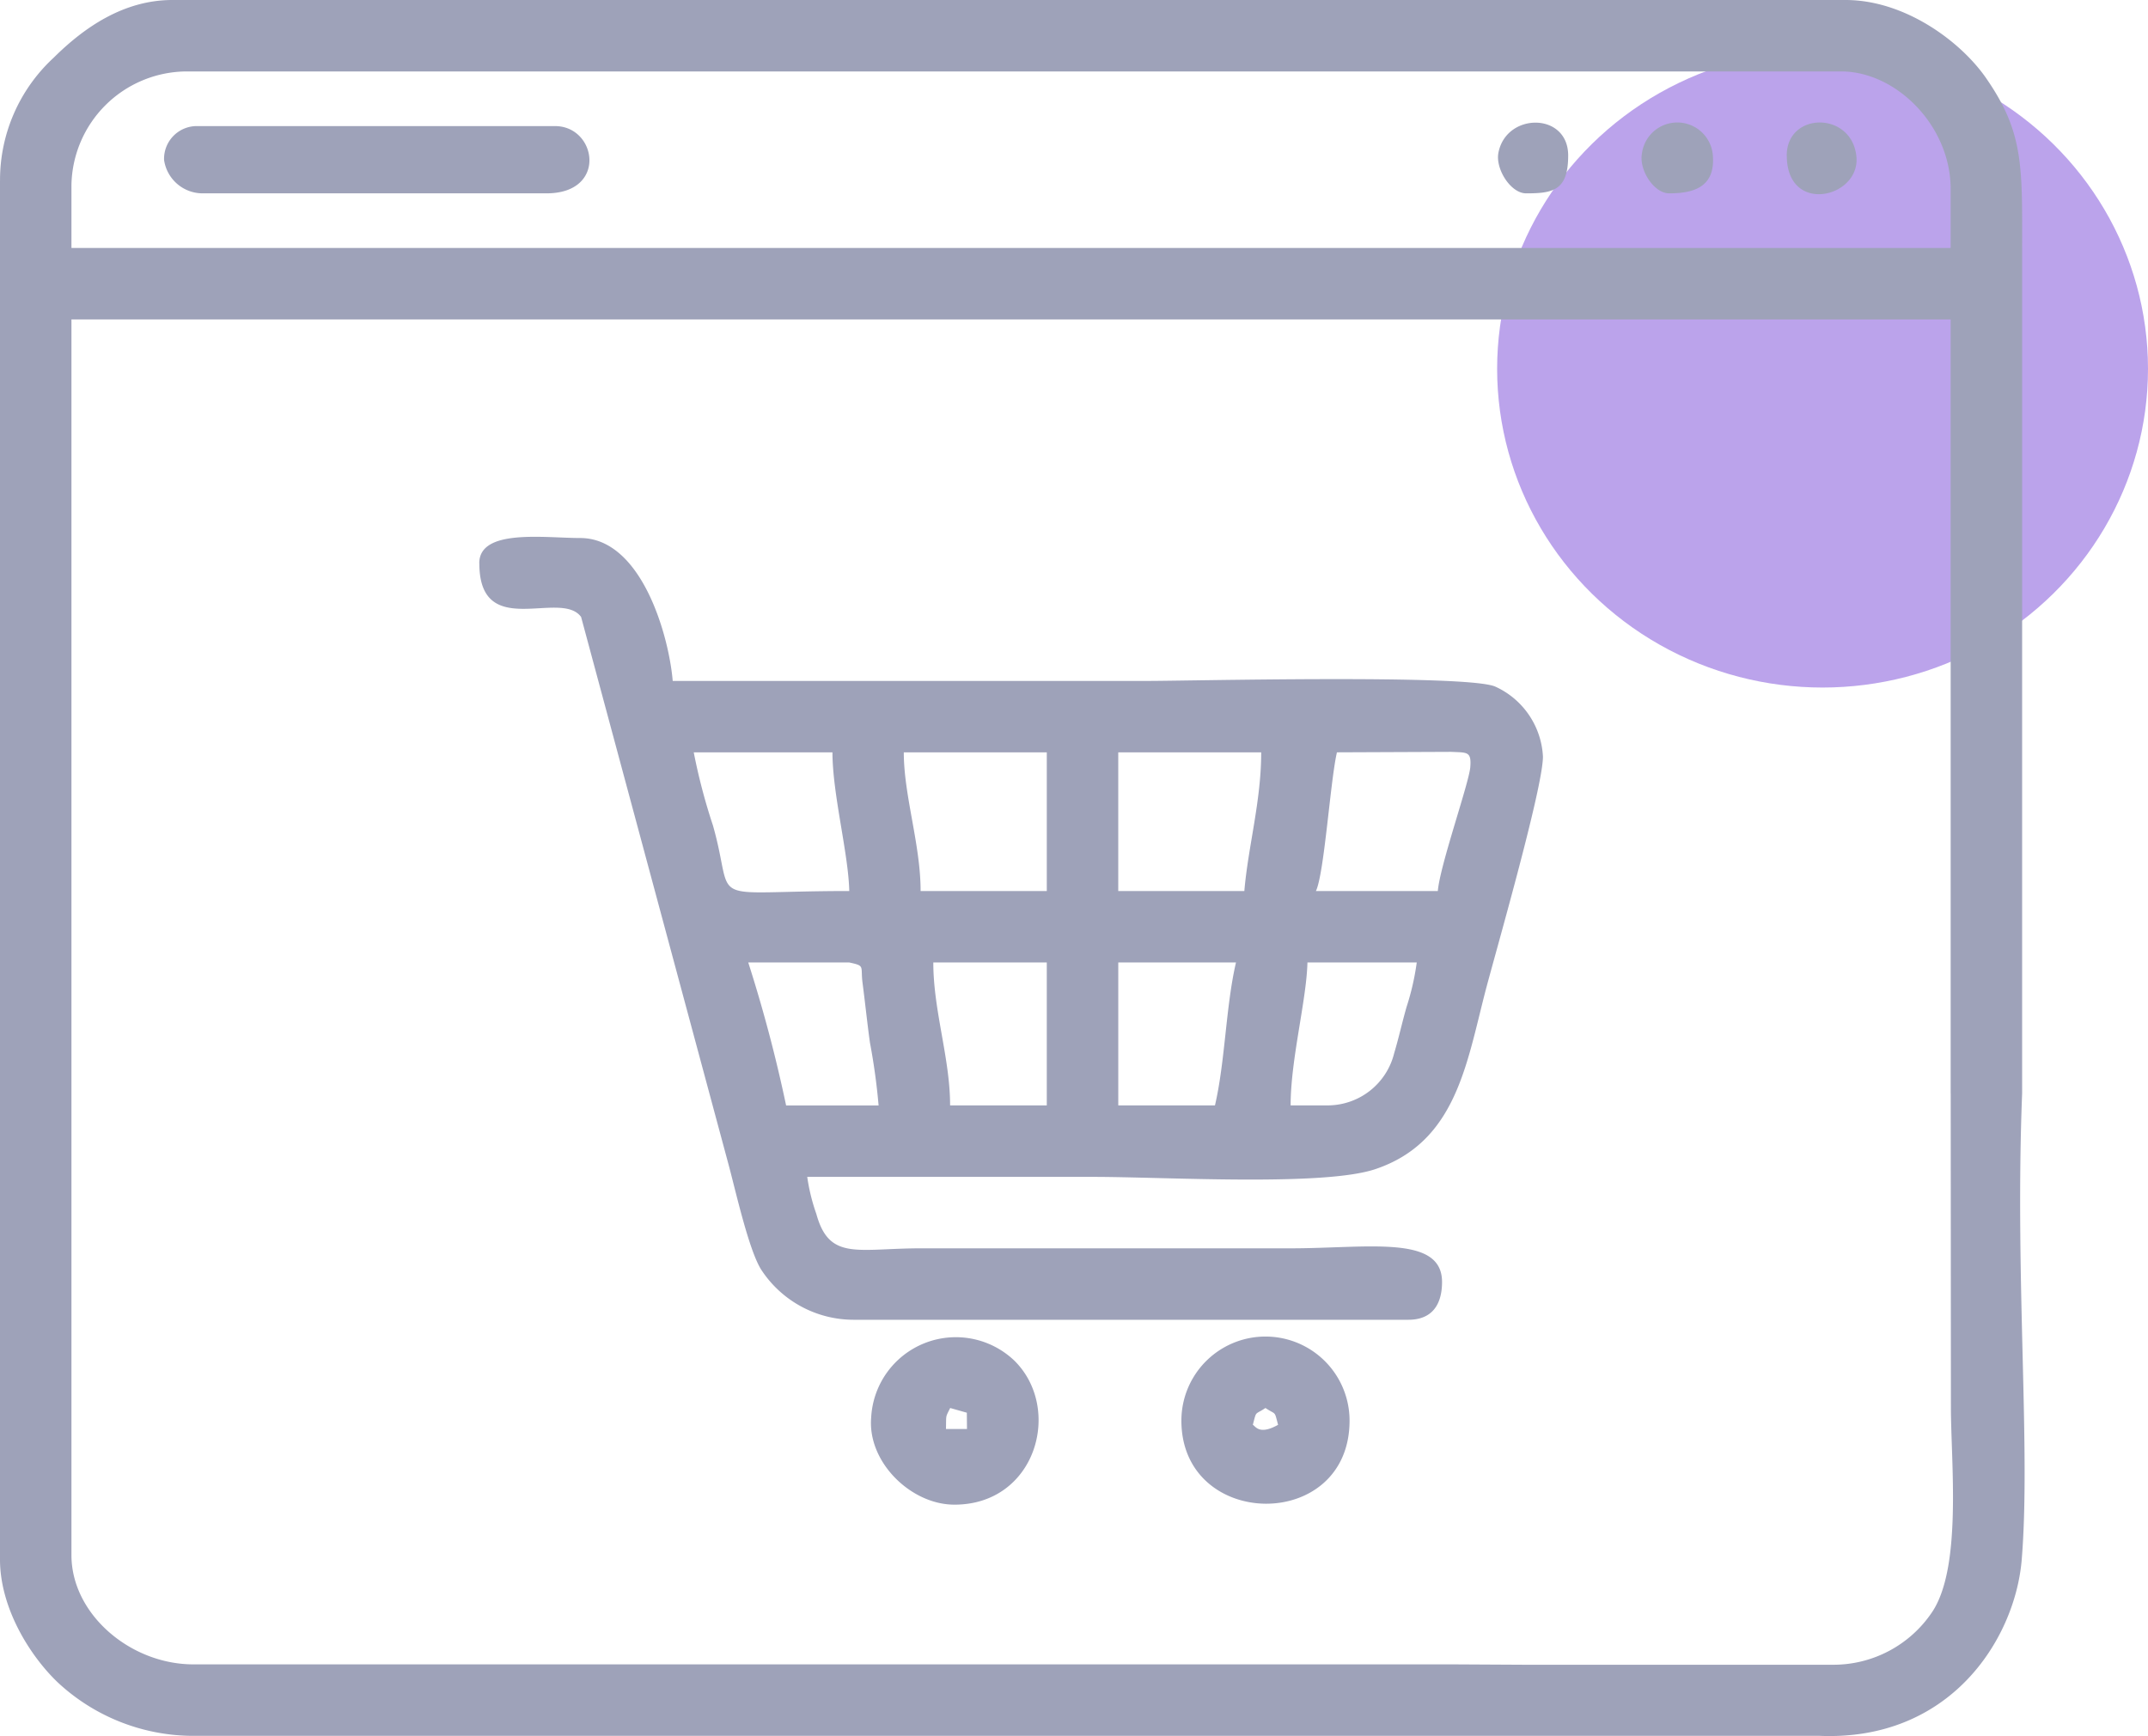
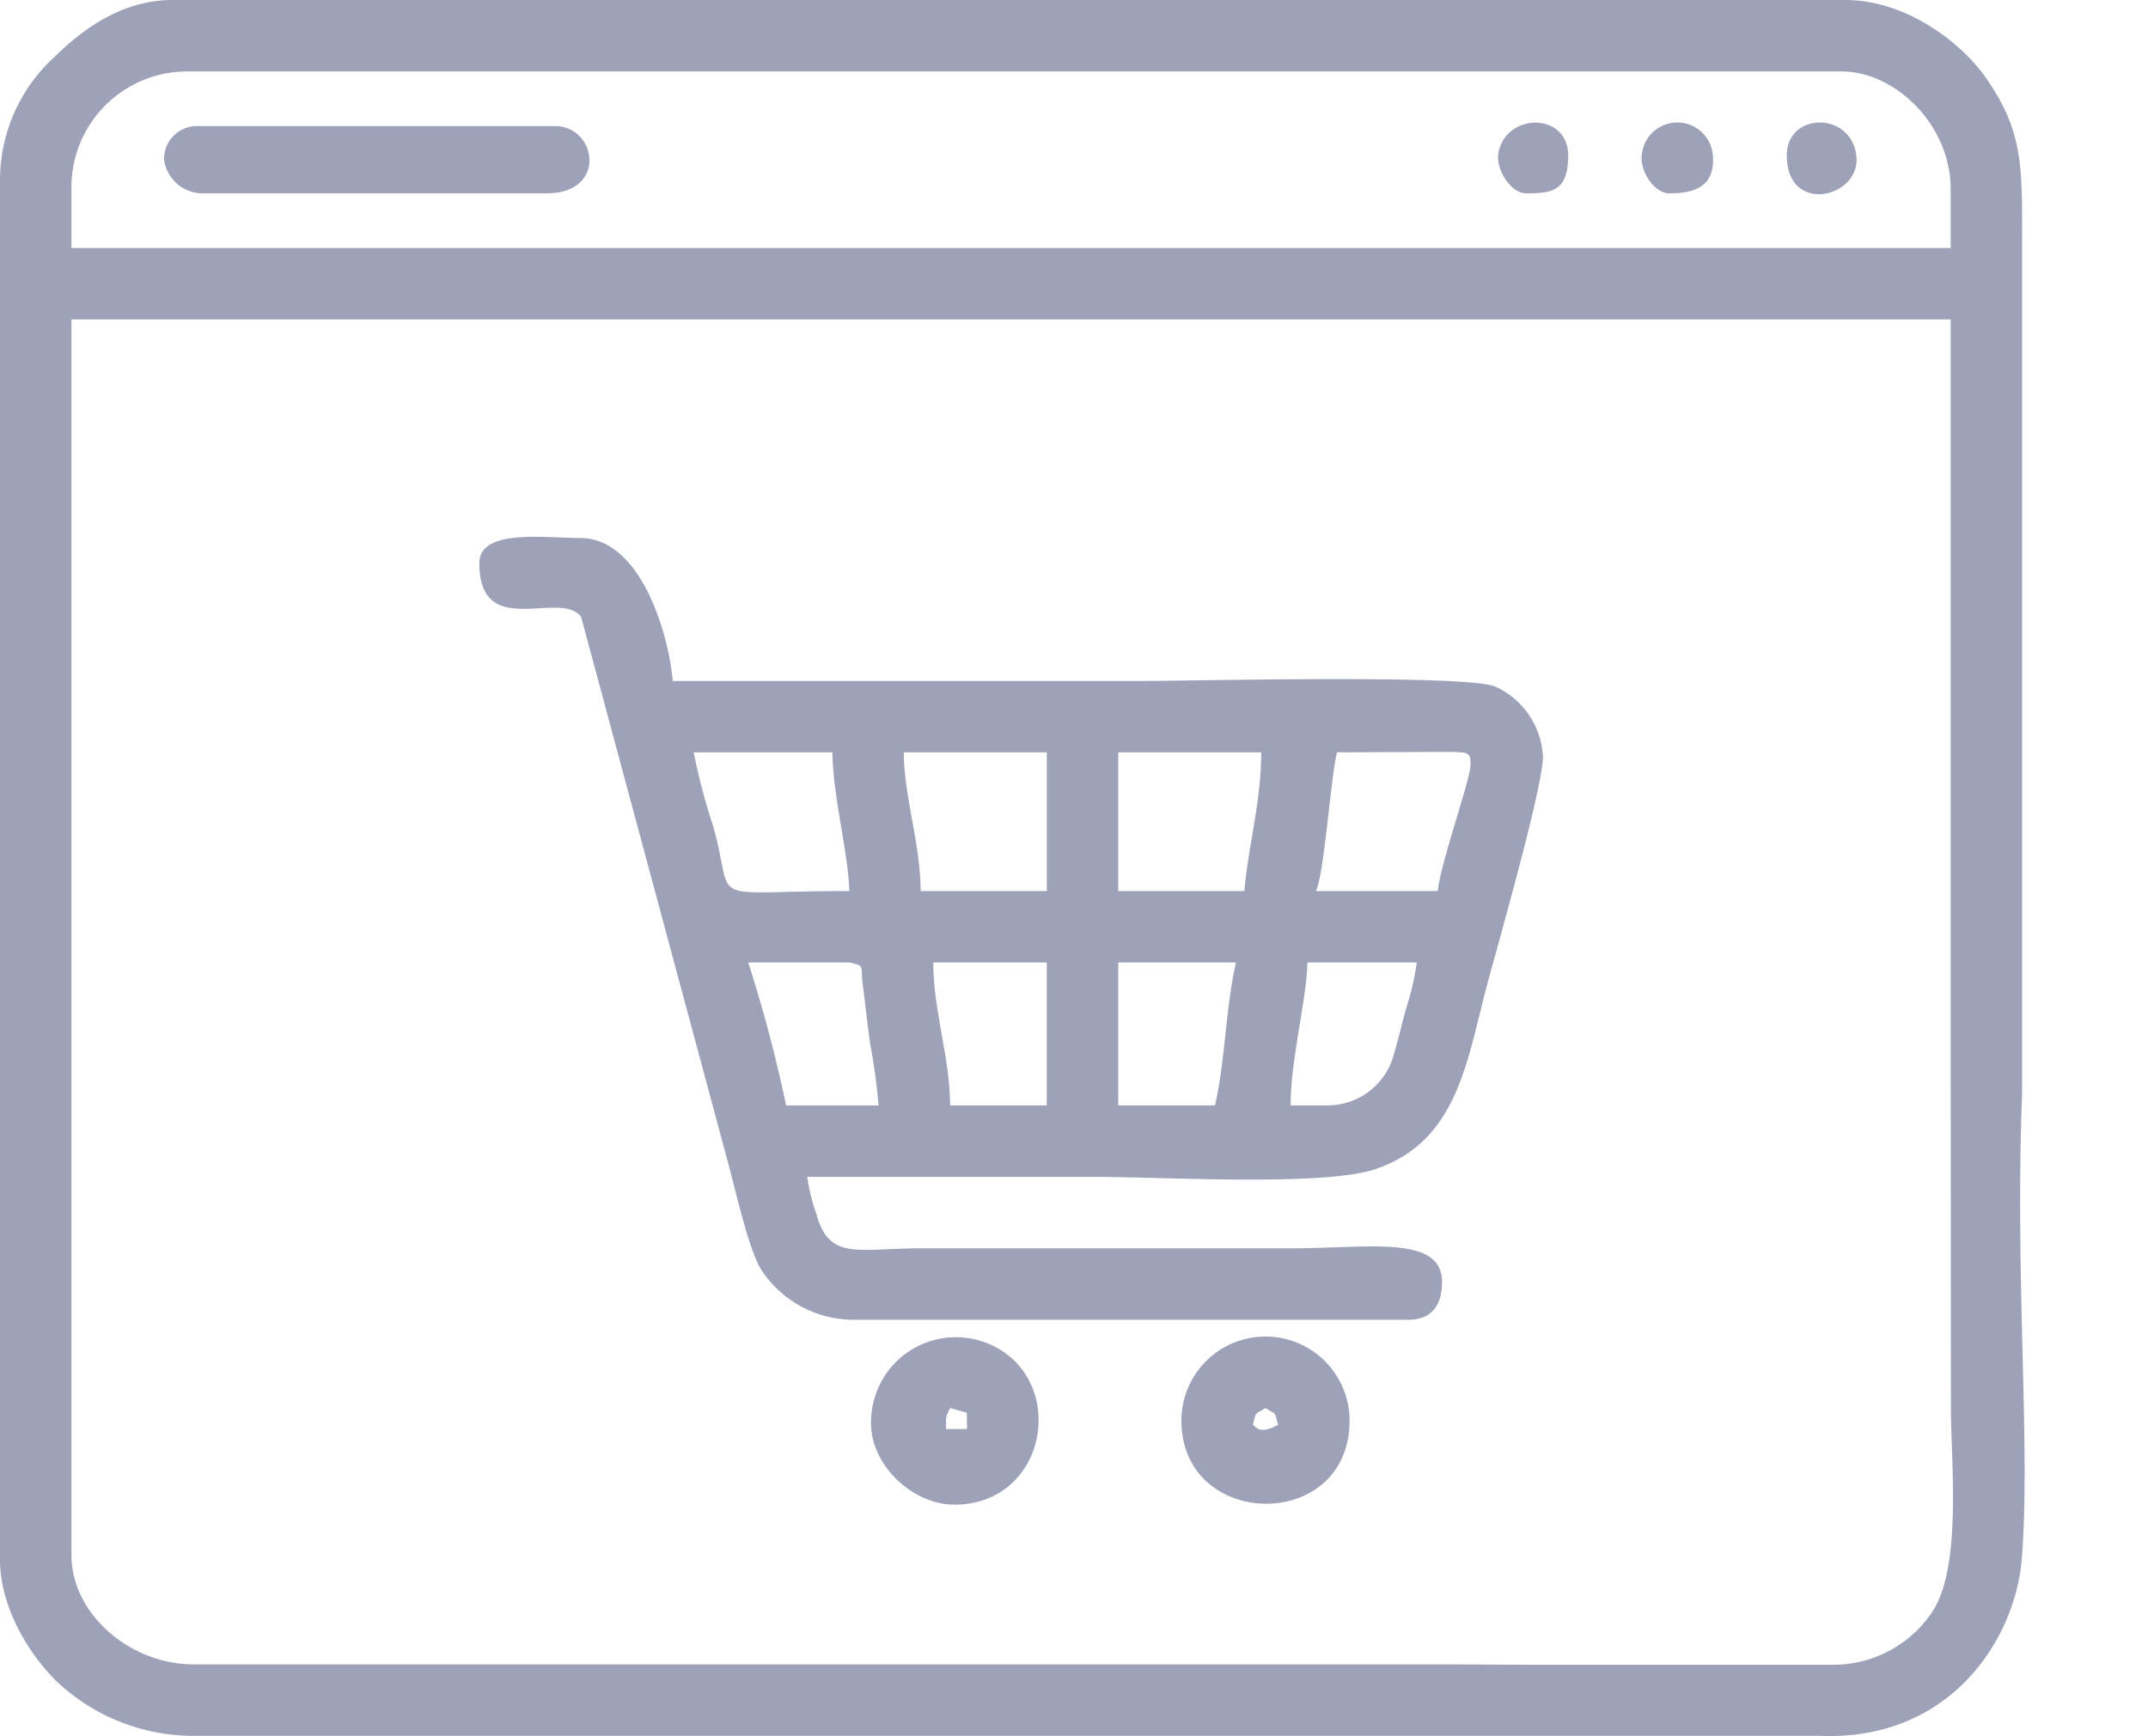
<svg xmlns="http://www.w3.org/2000/svg" width="161.71" height="130.73">
  <g transform="translate(-1186.29 -2094.226)">
-     <ellipse cx="24.5" cy="24" fill="#bba3eb" data-name="Ellipse 55" rx="24.5" ry="24" transform="translate(1299 2098)" />
-     <path fill="#9ea2b9" fill-rule="evenodd" d="M1333.144 2176.562v-58.283h-141.475v93.05c0 4.448 4.436 8.229 9.178 8.229h94.861l5.381.029h23.2a8.946 8.946 0 0 0 7.456-3.963c2.267-3.382 1.419-11.25 1.417-15.434l-.015-23.628Zm-141.475-68.41a8.714 8.714 0 0 1 8.546-8.545h124.7c4.1 0 8.229 4.062 8.229 8.862v4.431h-141.475v-4.748Zm-5.38-.316v103.81c0 3.756 2.341 7.354 4.344 9.265a14.981 14.981 0 0 0 9.9 4.027h122.683c9.877.438 14.716-7.231 15.265-13.128.713-8.332-.512-21.186.043-35.248v-63.03c0-6.7.191-9.232-2.715-13.427-1.909-2.757-6.107-5.879-10.579-5.879h-125.961c-3.668 0-6.645 2.067-8.943 4.35a12.527 12.527 0 0 0-4.034 9.259Zm70.262 58.868h8.545v10.76h-7.279c.002-3.542-1.264-7.121-1.264-10.76Zm29.751 10.76h-2.849c0-3.458 1.2-7.928 1.266-10.76h8.229a19.161 19.161 0 0 1-.766 3.348c-.364 1.277-.55 2.189-.936 3.495a5.164 5.164 0 0 1-4.942 3.918Zm-8.545 0h-7.279v-10.76h8.862c-.769 3.3-.812 7.453-1.582 10.76Zm-35.132-10.76h7.6c1.221.26.836.26 1 1.53.186 1.419.359 3.082.558 4.506a47.682 47.682 0 0 1 .651 4.729h-6.963a108.378 108.378 0 0 0-2.848-10.761Zm37.347-5.381h-9.495v-10.444h10.761c.002 3.67-.985 7.093-1.269 10.444Zm-25.636-10.444h10.761v10.444h-9.5c0-3.508-1.266-7.175-1.266-10.444Zm40.2 10.444h-9.178c.631-1.315 1.082-8.294 1.582-10.444l8.59-.036c1.207.06 1.544-.054 1.449 1.148s-2.281 7.389-2.444 9.332Zm-56.019-10.444h10.444c0 3.147 1.2 7.6 1.266 10.444-11.233 0-8.509 1.238-10.261-4.93a44.569 44.569 0 0 1-1.448-5.514Zm-16.141-14.242c0 5.877 6.123 1.938 7.662 4.047l11.076 41.146c.544 2 1.526 6.455 2.466 7.979a8.307 8.307 0 0 0 6.963 3.8h41.778c1.787 0 2.532-1.151 2.532-2.848 0-3.58-5.6-2.532-11.394-2.532h-27.852c-4.76 0-6.885.959-7.858-2.586a14.51 14.51 0 0 1-.687-2.794h21.522c5.475 0 17.339.732 21.252-.585 5.993-2.018 6.833-7.762 8.249-13.273.67-2.606 4.364-15.373 4.364-17.792a6.131 6.131 0 0 0-3.591-5.271c-2.123-.929-22.893-.426-26.16-.426h-35.764c-.282-3.392-2.341-10.761-6.963-10.761-2.687 0-7.6-.728-7.6 1.9Zm-23.737-30.384a2.934 2.934 0 0 0 2.849 2.532h25.952c4.6 0 3.788-5.064.633-5.064h-26.9a2.468 2.468 0 0 0-2.532 2.532Zm59.184 94 1.254.355.012 1.227h-1.582c.024-1.1-.048-.846.317-1.582Zm.316 7.279c6.169 0 8.168-7.248 4.516-10.846a6.382 6.382 0 0 0-10.779 4.28c-.291 3.355 2.993 6.565 6.26 6.565Zm23.421-7.279c.829.555.654.16.949 1.266-1.425.8-1.7.1-1.9 0 .293-1.106.118-.711.948-1.266Zm-6.33.95c0 8.241 12.66 8.445 12.66 0a6.33 6.33 0 1 0-12.66 0Zm36.714-92.417c1.78 0 3.467-.427 3.3-2.8a2.685 2.685 0 0 0-5.344-.194c-.23 1.234.907 2.992 2.041 2.992Zm-10.76 0c1.994 0 3.165-.194 3.165-2.849 0-3.277-4.682-3.259-5.255-.192-.226 1.21.927 3.041 2.09 3.041Zm19.623-2.849c0 4.5 5.534 3.19 5.242.091-.327-3.442-5.246-3.4-5.246-.091Z" data-name="Path 3418" />
+     <path fill="#9ea2b9" fill-rule="evenodd" d="M1333.144 2176.562v-58.283h-141.475v93.05c0 4.448 4.436 8.229 9.178 8.229h94.861l5.381.029h23.2a8.946 8.946 0 0 0 7.456-3.963c2.267-3.382 1.419-11.25 1.417-15.434l-.015-23.628Zm-141.475-68.41a8.714 8.714 0 0 1 8.546-8.545h124.7c4.1 0 8.229 4.062 8.229 8.862v4.431h-141.475v-4.748Zm-5.38-.316v103.81c0 3.756 2.341 7.354 4.344 9.265a14.981 14.981 0 0 0 9.9 4.027h122.683c9.877.438 14.716-7.231 15.265-13.128.713-8.332-.512-21.186.043-35.248v-63.03c0-6.7.191-9.232-2.715-13.427-1.909-2.757-6.107-5.879-10.579-5.879h-125.961c-3.668 0-6.645 2.067-8.943 4.35a12.527 12.527 0 0 0-4.034 9.259Zm70.262 58.868h8.545v10.76h-7.279c.002-3.542-1.264-7.121-1.264-10.76Zm29.751 10.76h-2.849c0-3.458 1.2-7.928 1.266-10.76h8.229a19.161 19.161 0 0 1-.766 3.348c-.364 1.277-.55 2.189-.936 3.495a5.164 5.164 0 0 1-4.942 3.918Zm-8.545 0h-7.279v-10.76h8.862c-.769 3.3-.812 7.453-1.582 10.76m-35.132-10.76h7.6c1.221.26.836.26 1 1.53.186 1.419.359 3.082.558 4.506a47.682 47.682 0 0 1 .651 4.729h-6.963a108.378 108.378 0 0 0-2.848-10.761Zm37.347-5.381h-9.495v-10.444h10.761c.002 3.67-.985 7.093-1.269 10.444Zm-25.636-10.444h10.761v10.444h-9.5c0-3.508-1.266-7.175-1.266-10.444Zm40.2 10.444h-9.178c.631-1.315 1.082-8.294 1.582-10.444l8.59-.036c1.207.06 1.544-.054 1.449 1.148s-2.281 7.389-2.444 9.332Zm-56.019-10.444h10.444c0 3.147 1.2 7.6 1.266 10.444-11.233 0-8.509 1.238-10.261-4.93a44.569 44.569 0 0 1-1.448-5.514Zm-16.141-14.242c0 5.877 6.123 1.938 7.662 4.047l11.076 41.146c.544 2 1.526 6.455 2.466 7.979a8.307 8.307 0 0 0 6.963 3.8h41.778c1.787 0 2.532-1.151 2.532-2.848 0-3.58-5.6-2.532-11.394-2.532h-27.852c-4.76 0-6.885.959-7.858-2.586a14.51 14.51 0 0 1-.687-2.794h21.522c5.475 0 17.339.732 21.252-.585 5.993-2.018 6.833-7.762 8.249-13.273.67-2.606 4.364-15.373 4.364-17.792a6.131 6.131 0 0 0-3.591-5.271c-2.123-.929-22.893-.426-26.16-.426h-35.764c-.282-3.392-2.341-10.761-6.963-10.761-2.687 0-7.6-.728-7.6 1.9Zm-23.737-30.384a2.934 2.934 0 0 0 2.849 2.532h25.952c4.6 0 3.788-5.064.633-5.064h-26.9a2.468 2.468 0 0 0-2.532 2.532Zm59.184 94 1.254.355.012 1.227h-1.582c.024-1.1-.048-.846.317-1.582Zm.316 7.279c6.169 0 8.168-7.248 4.516-10.846a6.382 6.382 0 0 0-10.779 4.28c-.291 3.355 2.993 6.565 6.26 6.565Zm23.421-7.279c.829.555.654.16.949 1.266-1.425.8-1.7.1-1.9 0 .293-1.106.118-.711.948-1.266Zm-6.33.95c0 8.241 12.66 8.445 12.66 0a6.33 6.33 0 1 0-12.66 0Zm36.714-92.417c1.78 0 3.467-.427 3.3-2.8a2.685 2.685 0 0 0-5.344-.194c-.23 1.234.907 2.992 2.041 2.992Zm-10.76 0c1.994 0 3.165-.194 3.165-2.849 0-3.277-4.682-3.259-5.255-.192-.226 1.21.927 3.041 2.09 3.041Zm19.623-2.849c0 4.5 5.534 3.19 5.242.091-.327-3.442-5.246-3.4-5.246-.091Z" data-name="Path 3418" />
  </g>
</svg>